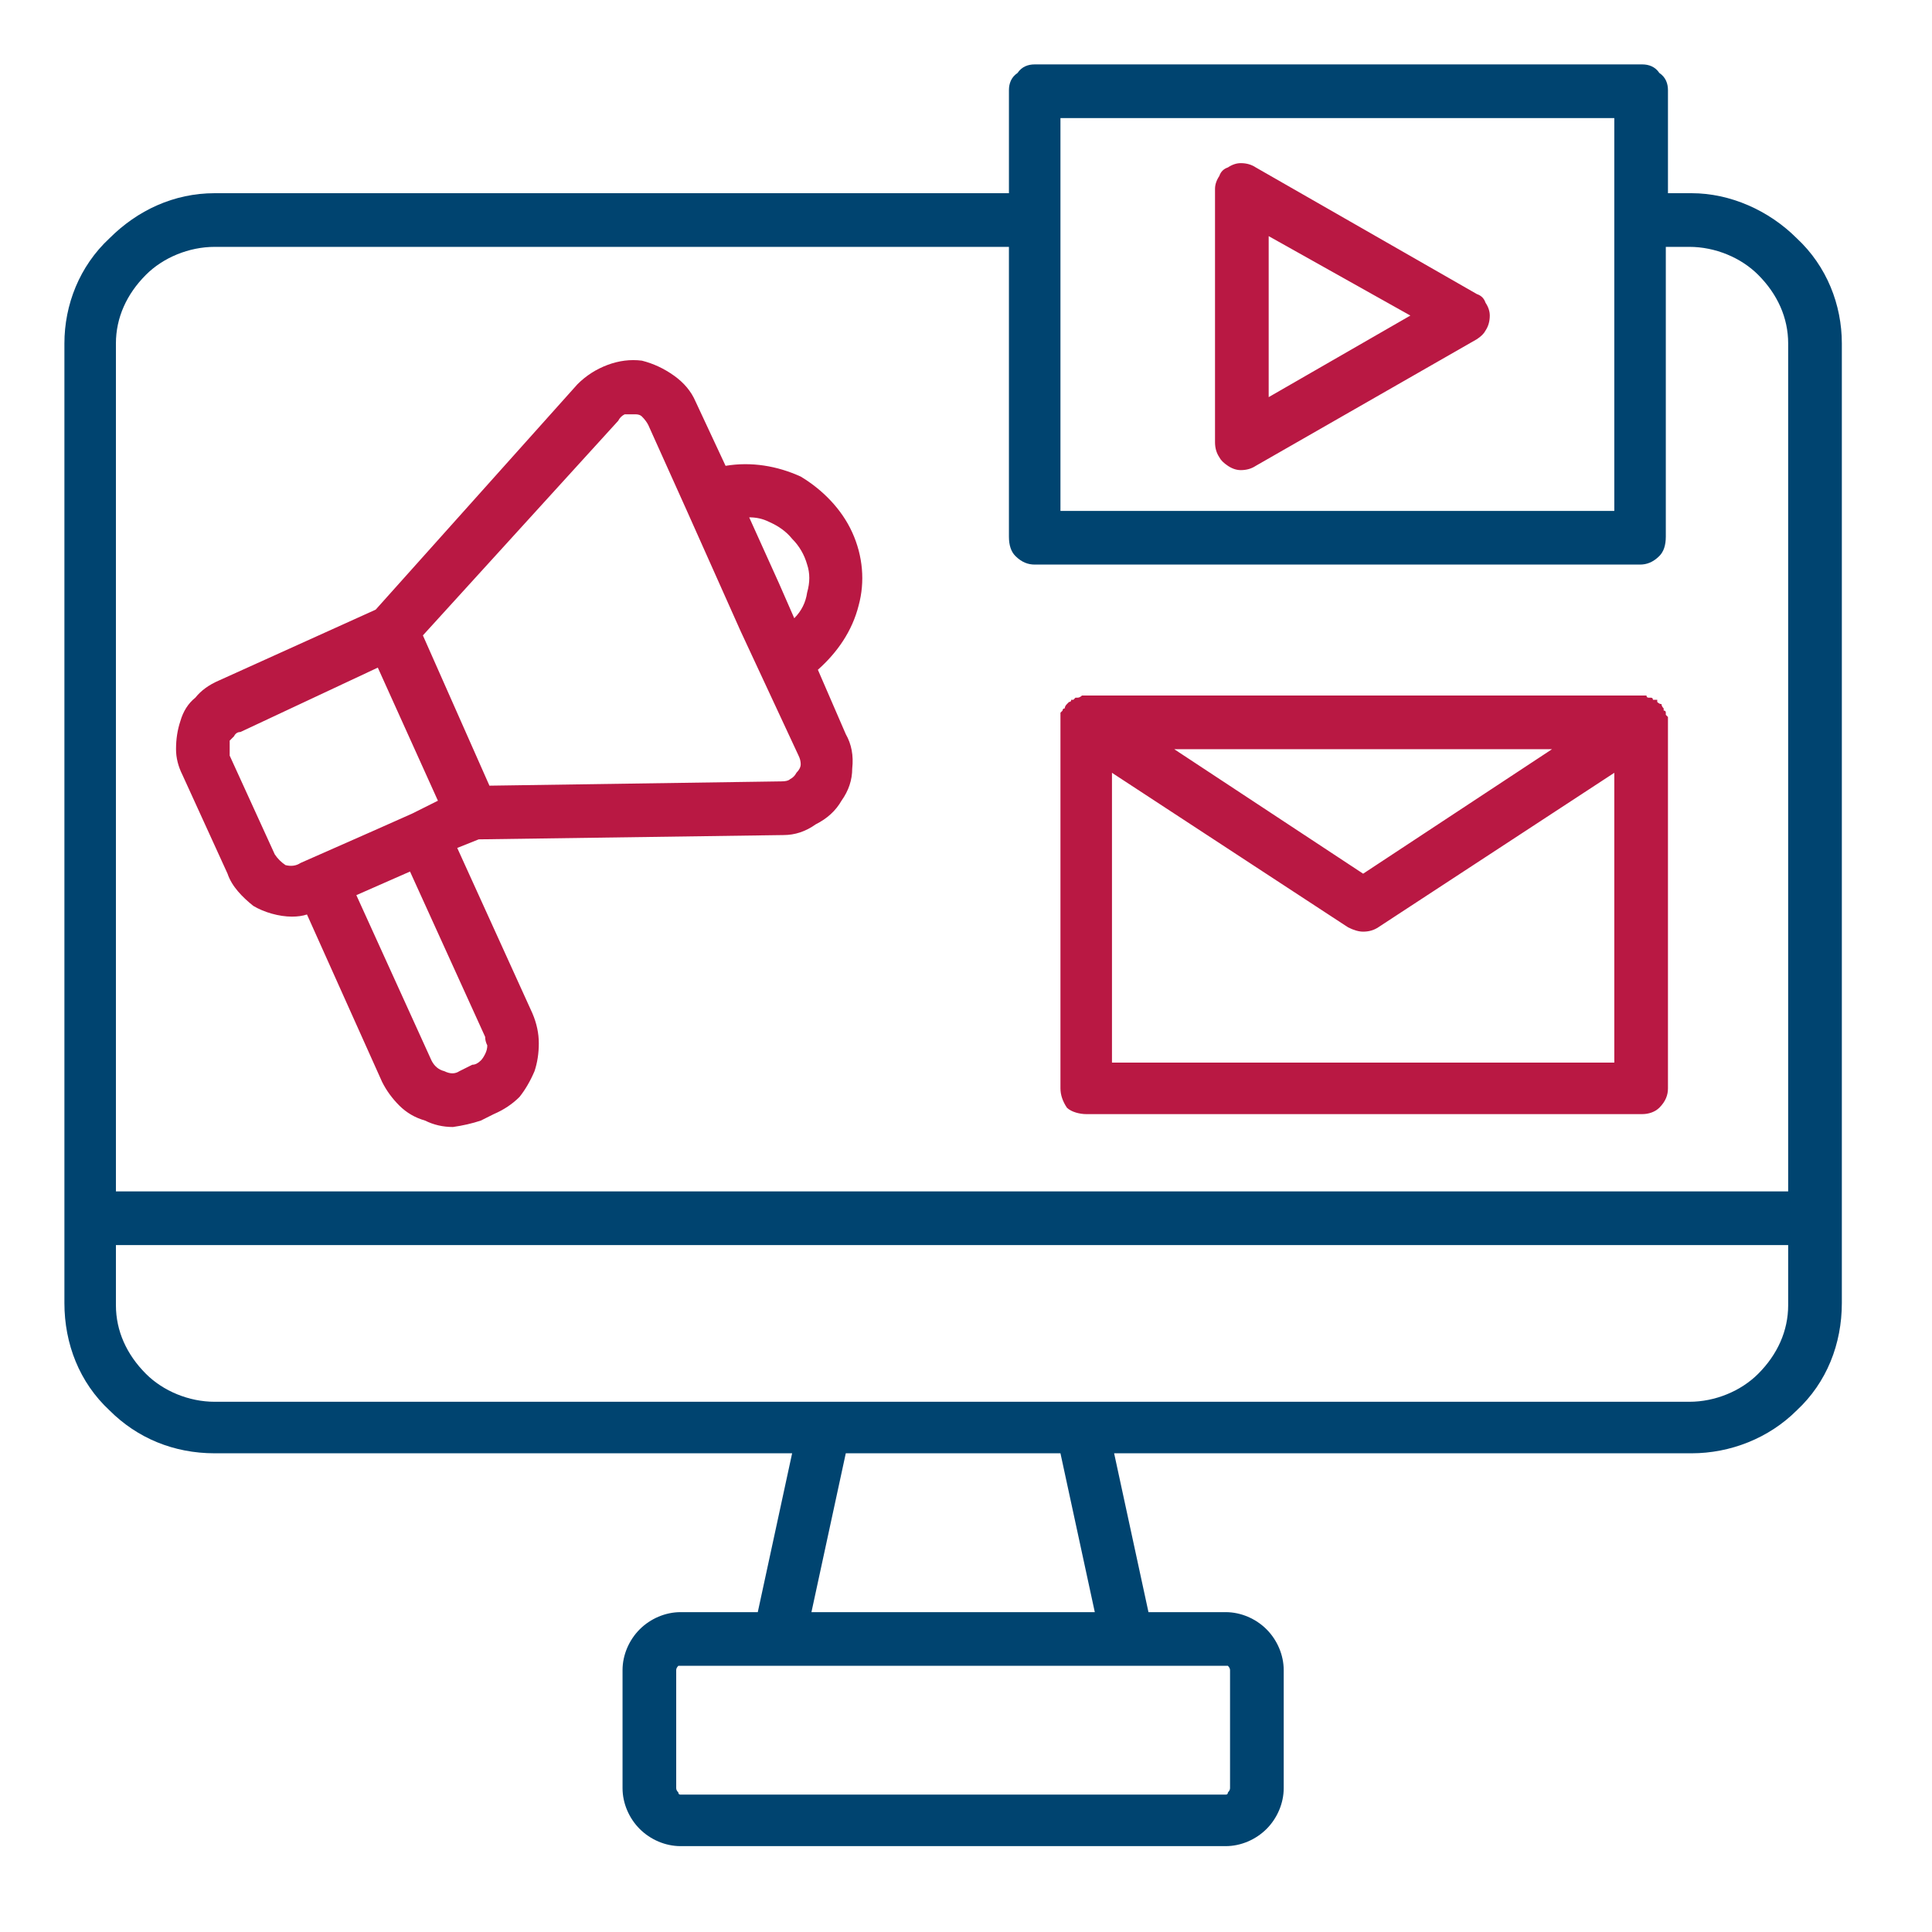
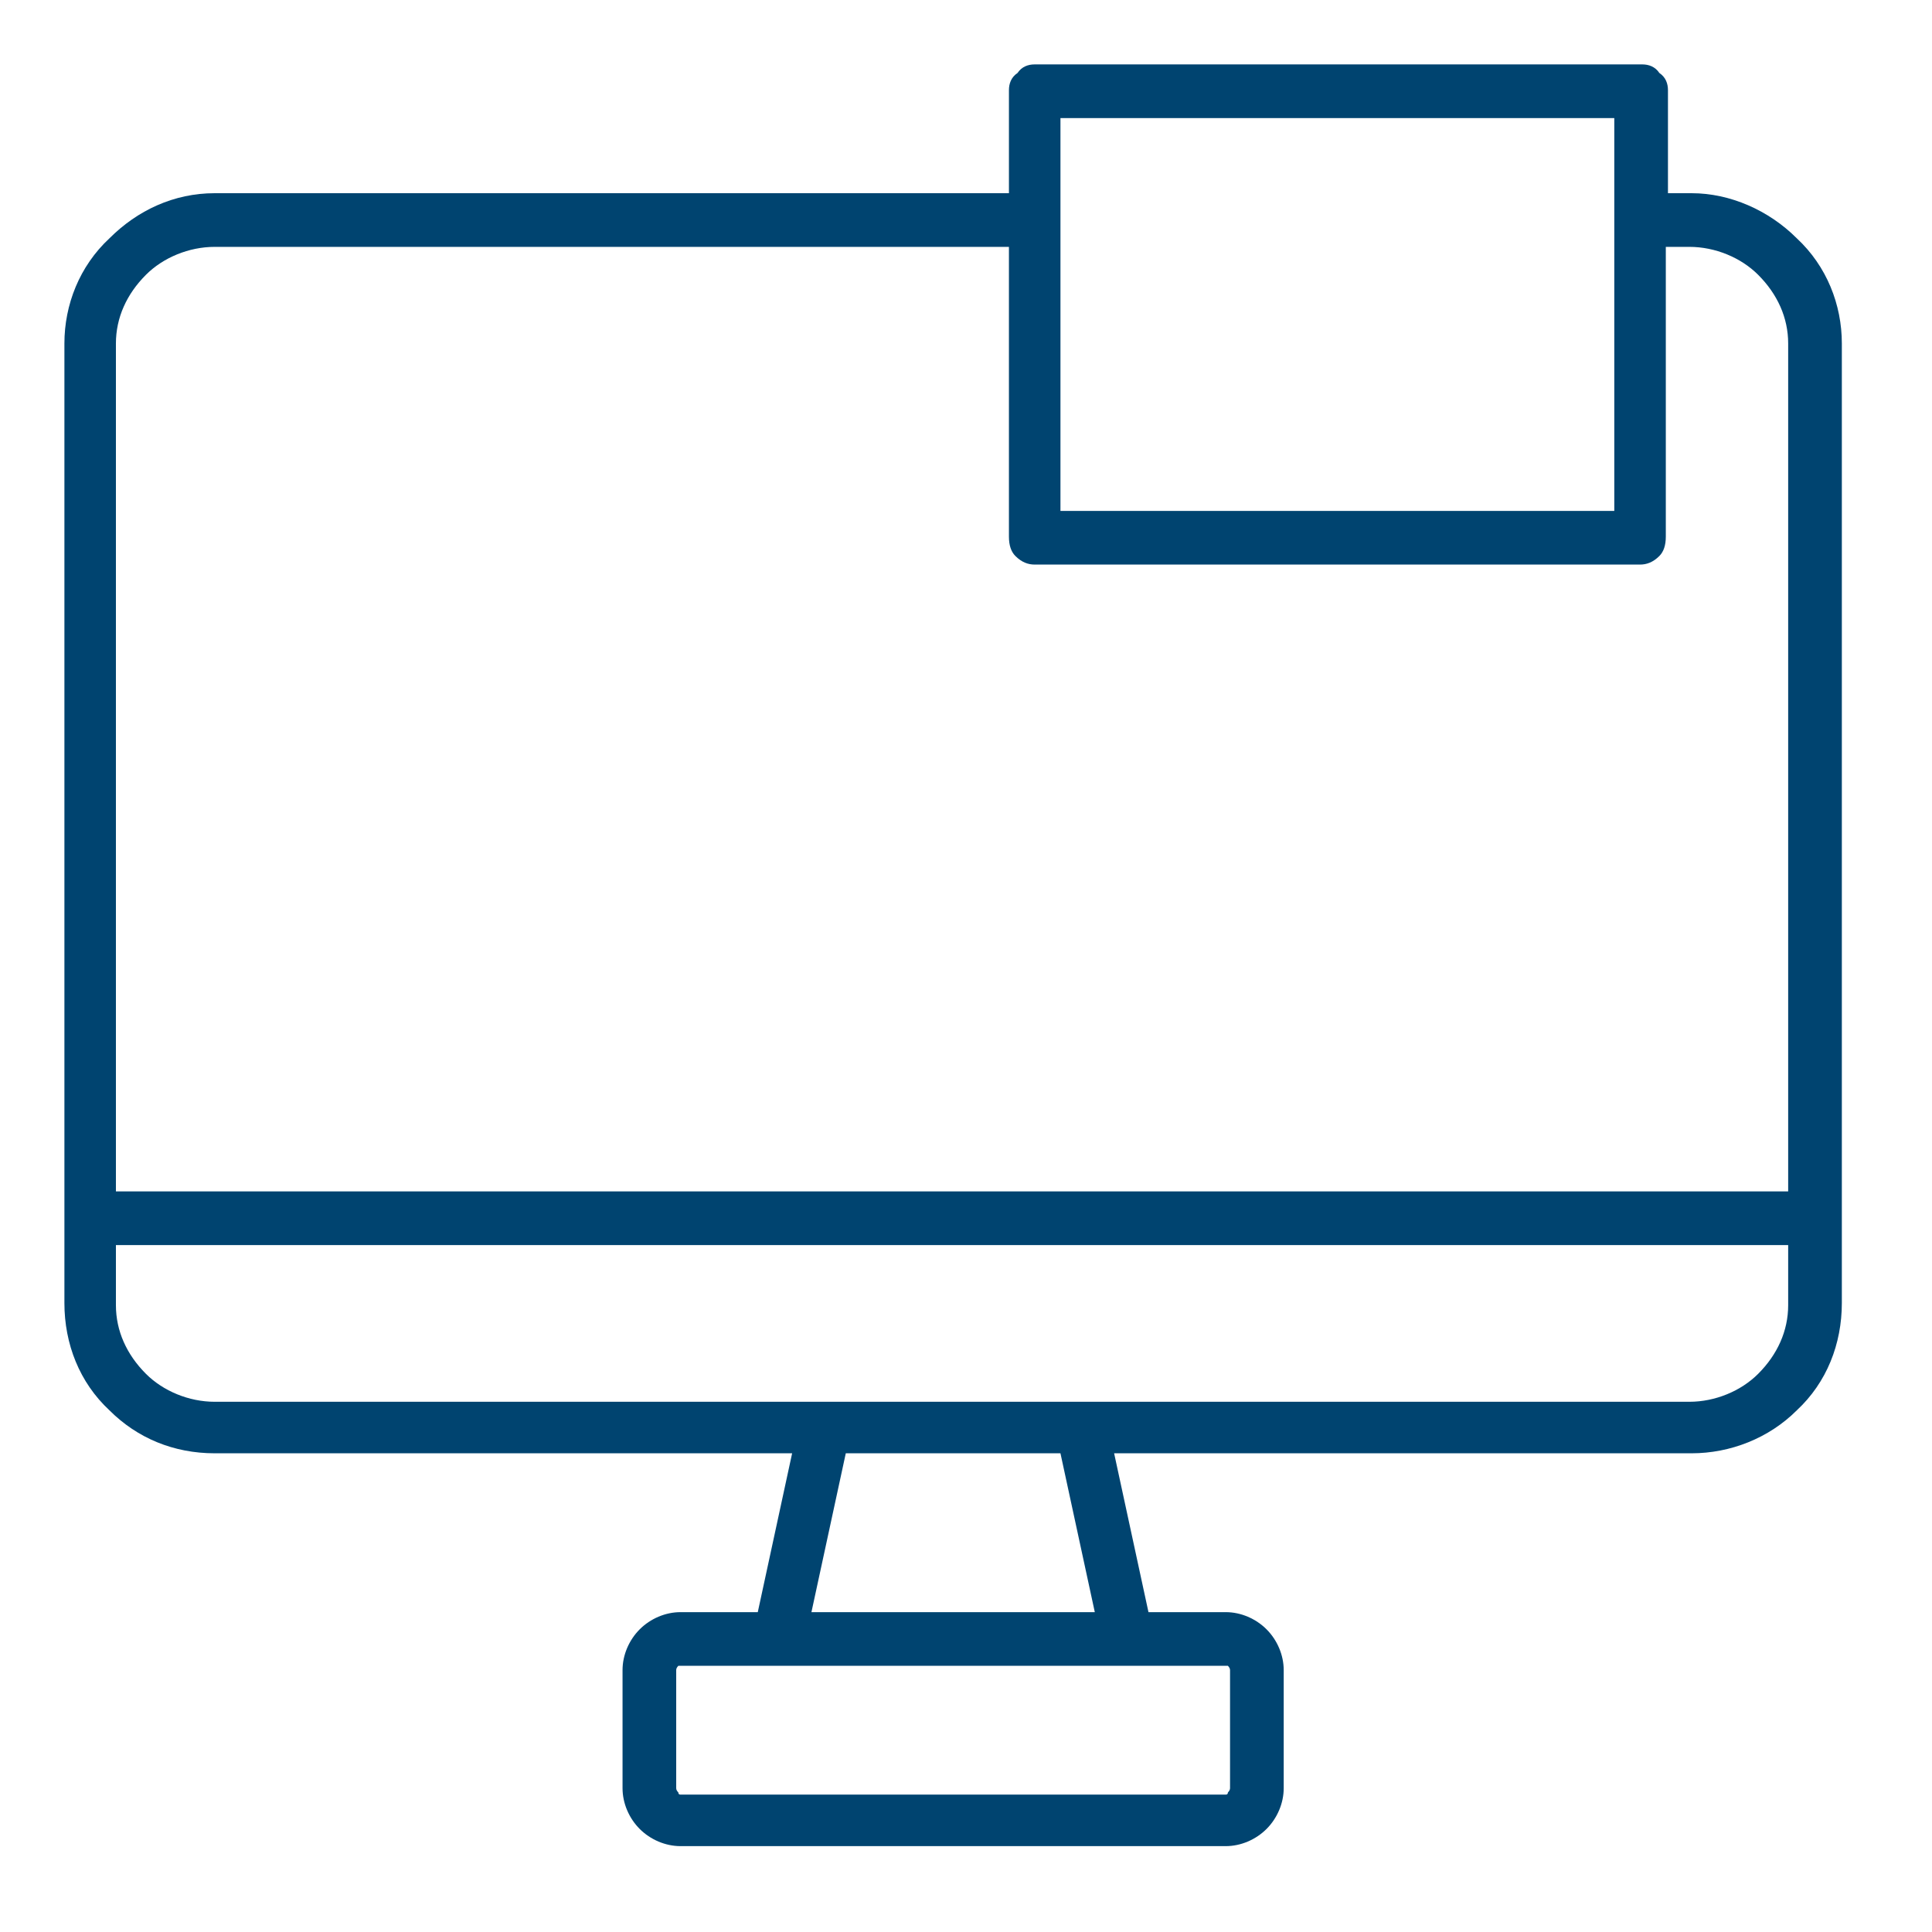
<svg xmlns="http://www.w3.org/2000/svg" version="1.2" viewBox="0 0 90 90" width="90" height="90">
  <style>.a{fill:#004470}.b{fill:#b91843}</style>
  <path class="a" d="m78.8 9h-1.1v-4.8c0-0.3-0.1-0.6-0.4-0.8-0.2-0.3-0.5-0.4-0.8-0.4h-28.3c-0.3 0-0.6 0.1-0.8 0.4-0.3 0.2-0.4 0.5-0.4 0.8v4.8h-37c-1.9 0-3.6 0.8-4.9 2.1-1.4 1.3-2.1 3.1-2.1 4.9v44.7c0 1.9 0.7 3.7 2.1 5 1.3 1.3 3 2 4.9 2h26.9l-1.6 7.4h-3.6c-0.7 0-1.4 0.3-1.9 0.8-0.5 0.5-0.8 1.2-0.8 1.9v5.5c0 0.7 0.3 1.4 0.8 1.9 0.5 0.5 1.2 0.8 1.9 0.8h25.4c0.7 0 1.4-0.3 1.9-0.8 0.5-0.5 0.8-1.2 0.8-1.9v-5.5c0-0.7-0.3-1.4-0.8-1.9-0.5-0.5-1.2-0.8-1.9-0.8h-3.6l-1.6-7.4h26.9c1.8 0 3.6-0.7 4.9-2 1.4-1.3 2.1-3.1 2.1-5v-44.7c0-1.8-0.7-3.6-2.1-4.9-1.3-1.3-3.1-2.1-4.9-2.1zm-21.5 68.8v5.5q0 0.1-0.1 0.2 0 0.1-0.1 0.1h-25.4q-0.1 0-0.1-0.1-0.1-0.1-0.1-0.2v-5.5q0-0.1 0.1-0.2 0 0 0.1 0h25.4q0.1 0 0.1 0 0.1 0.1 0.1 0.2zm-19.5-2.7l1.6-7.4h10l1.6 7.4zm11.6-69.6h25.8v18.3h-25.8zm-39.4 6h37v13.5c0 0.4 0.1 0.7 0.3 0.9 0.3 0.3 0.6 0.4 0.9 0.4h28.2c0.3 0 0.6-0.1 0.9-0.4 0.2-0.2 0.3-0.5 0.3-0.9v-13.5h1.1c1.2 0 2.4 0.5 3.2 1.3 0.9 0.9 1.4 2 1.4 3.2v39.5h-77.9v-39.5c0-1.2 0.5-2.3 1.4-3.2 0.8-0.8 2-1.3 3.2-1.3zm68.7 53.8h-68.7c-1.2 0-2.4-0.5-3.2-1.3-0.9-0.9-1.4-2-1.4-3.2v-2.8h77.9v2.8c0 1.2-0.5 2.3-1.4 3.2-0.8 0.8-2 1.3-3.2 1.3z" />
-   <path class="b" d="m10.6 40.7c0.2 0.6 0.7 1.1 1.2 1.5 0.5 0.3 1.2 0.5 1.8 0.5q0.4 0 0.7-0.1l3.5 7.8q0.3 0.6 0.8 1.1 0.5 0.5 1.2 0.7 0.6 0.3 1.3 0.3 0.7-0.1 1.3-0.3l0.6-0.3q0.7-0.3 1.2-0.8 0.4-0.5 0.7-1.2 0.2-0.6 0.2-1.3 0-0.7-0.3-1.4l-3.5-7.7 1-0.4 14.2-0.2q0.8 0 1.5-0.5 0.8-0.4 1.2-1.1 0.5-0.7 0.5-1.5 0.1-0.9-0.3-1.6l-1.3-3c0.9-0.8 1.6-1.8 1.9-3 0.3-1.1 0.2-2.3-0.3-3.4-0.5-1.1-1.4-2-2.4-2.6-1.1-0.5-2.3-0.7-3.5-0.5l-1.4-3q-0.3-0.7-1-1.2-0.7-0.5-1.5-0.7-0.8-0.1-1.6 0.2-0.8 0.3-1.4 0.9l-9.4 10.5-7.3 3.3q-0.7 0.3-1.1 0.8-0.5 0.4-0.7 1.1-0.2 0.6-0.2 1.3 0 0.6 0.3 1.2zm12 8.4q-0.1 0.2-0.2 0.3-0.2 0.2-0.4 0.2l-0.6 0.3q-0.3 0.2-0.7 0-0.4-0.1-0.6-0.5l-3.5-7.7 2.5-1.1 3.5 7.7q0 0.2 0.1 0.4 0 0.2-0.1 0.4zm13.2-24.8q0.7 0.3 1.1 0.8 0.5 0.5 0.7 1.2 0.2 0.6 0 1.3-0.1 0.7-0.6 1.2l-0.7-1.6-1.4-3.1q0.5 0 0.9 0.2zm-7-4.7q0.1-0.2 0.3-0.3 0.2 0 0.5 0 0.2 0 0.3 0.1 0.2 0.2 0.3 0.4l1.8 4 2.5 5.6 2.7 5.8q0.1 0.2 0.1 0.4 0 0.2-0.2 0.4-0.1 0.2-0.3 0.3-0.1 0.1-0.4 0.1l-13.6 0.2-3.1-7zm-18.1 14.9q0.1-0.1 0.2-0.2 0.1-0.2 0.3-0.2l6.4-3 2.8 6.2-1.2 0.6-1.8 0.8-3.4 1.5q-0.3 0.2-0.7 0.1-0.3-0.2-0.5-0.5l-2.1-4.6q0-0.1 0-0.3 0-0.2 0-0.4zm38.7-0.8v17c0 0.3 0.1 0.6 0.3 0.9 0.2 0.2 0.6 0.3 0.9 0.3h25.9c0.3 0 0.6-0.1 0.8-0.3 0.3-0.3 0.4-0.6 0.4-0.9v-17q0-0.1 0-0.1 0-0.1 0-0.2 0 0-0.1-0.1 0 0 0-0.1 0-0.1-0.1-0.1 0-0.1 0-0.1-0.1-0.1-0.1-0.2-0.1 0-0.2-0.1 0 0 0-0.1-0.1 0-0.2 0 0-0.1-0.1-0.1 0 0-0.1 0-0.1 0-0.1-0.1-0.1 0-0.2 0h-25.9q-0.1 0-0.2 0-0.1 0.1-0.2 0.1 0 0-0.1 0 0 0-0.1 0.1 0 0-0.1 0 0 0.1-0.1 0.1-0.1 0.1-0.1 0.1-0.1 0.1-0.1 0.2-0.1 0-0.1 0.1 0 0-0.1 0.1 0 0.1 0 0.1 0 0.1 0 0.1 0 0.1 0 0.2 0 0 0 0.1zm2.4 15.8v-13.5l11 7.2q0.4 0.2 0.7 0.2 0.4 0 0.7-0.2l11-7.2v13.5zm2.9-14.6h17.6l-8.8 5.8zm2.5-13.2q0.3 0.2 0.6 0.2 0.4 0 0.7-0.2l10.3-5.9q0.3-0.2 0.4-0.4 0.2-0.3 0.2-0.7 0-0.3-0.2-0.6-0.1-0.3-0.4-0.4l-10.3-5.9q-0.3-0.2-0.7-0.2-0.3 0-0.6 0.2-0.3 0.1-0.4 0.4-0.2 0.3-0.2 0.6v11.8q0 0.4 0.2 0.7 0.1 0.2 0.4 0.4zm1.9-10.7l6.6 3.7-6.6 3.8z" />
</svg>